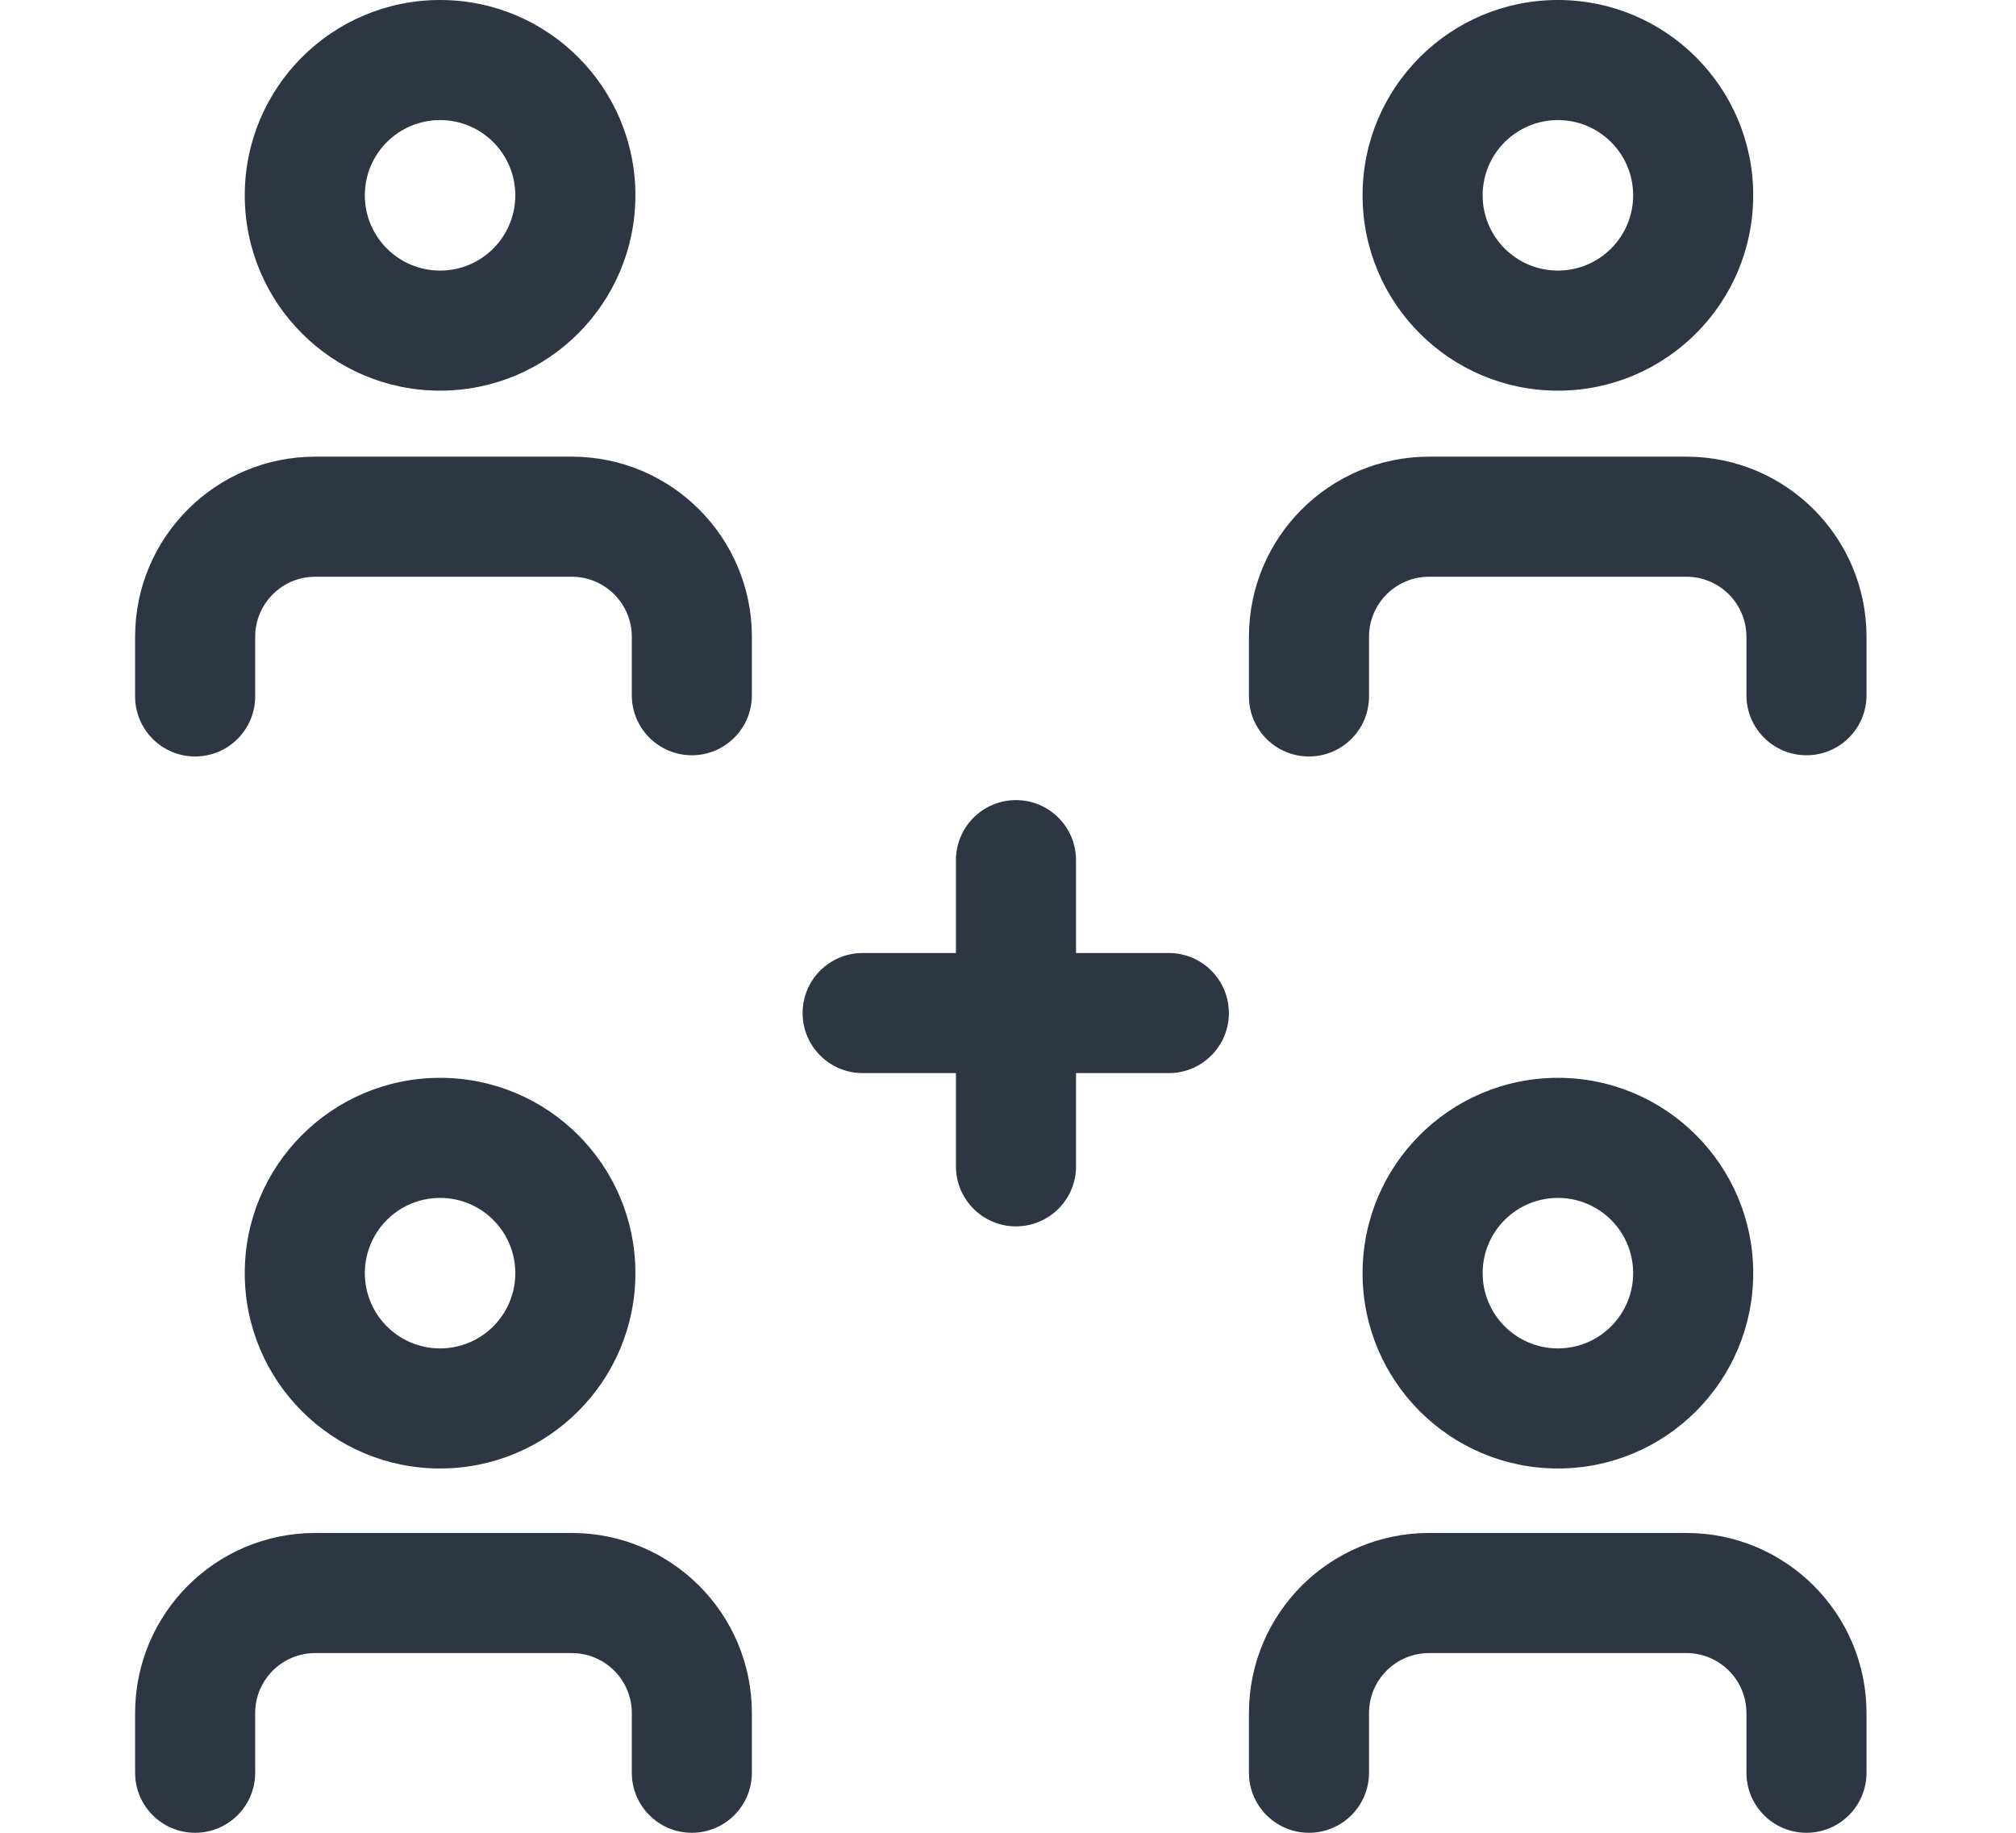
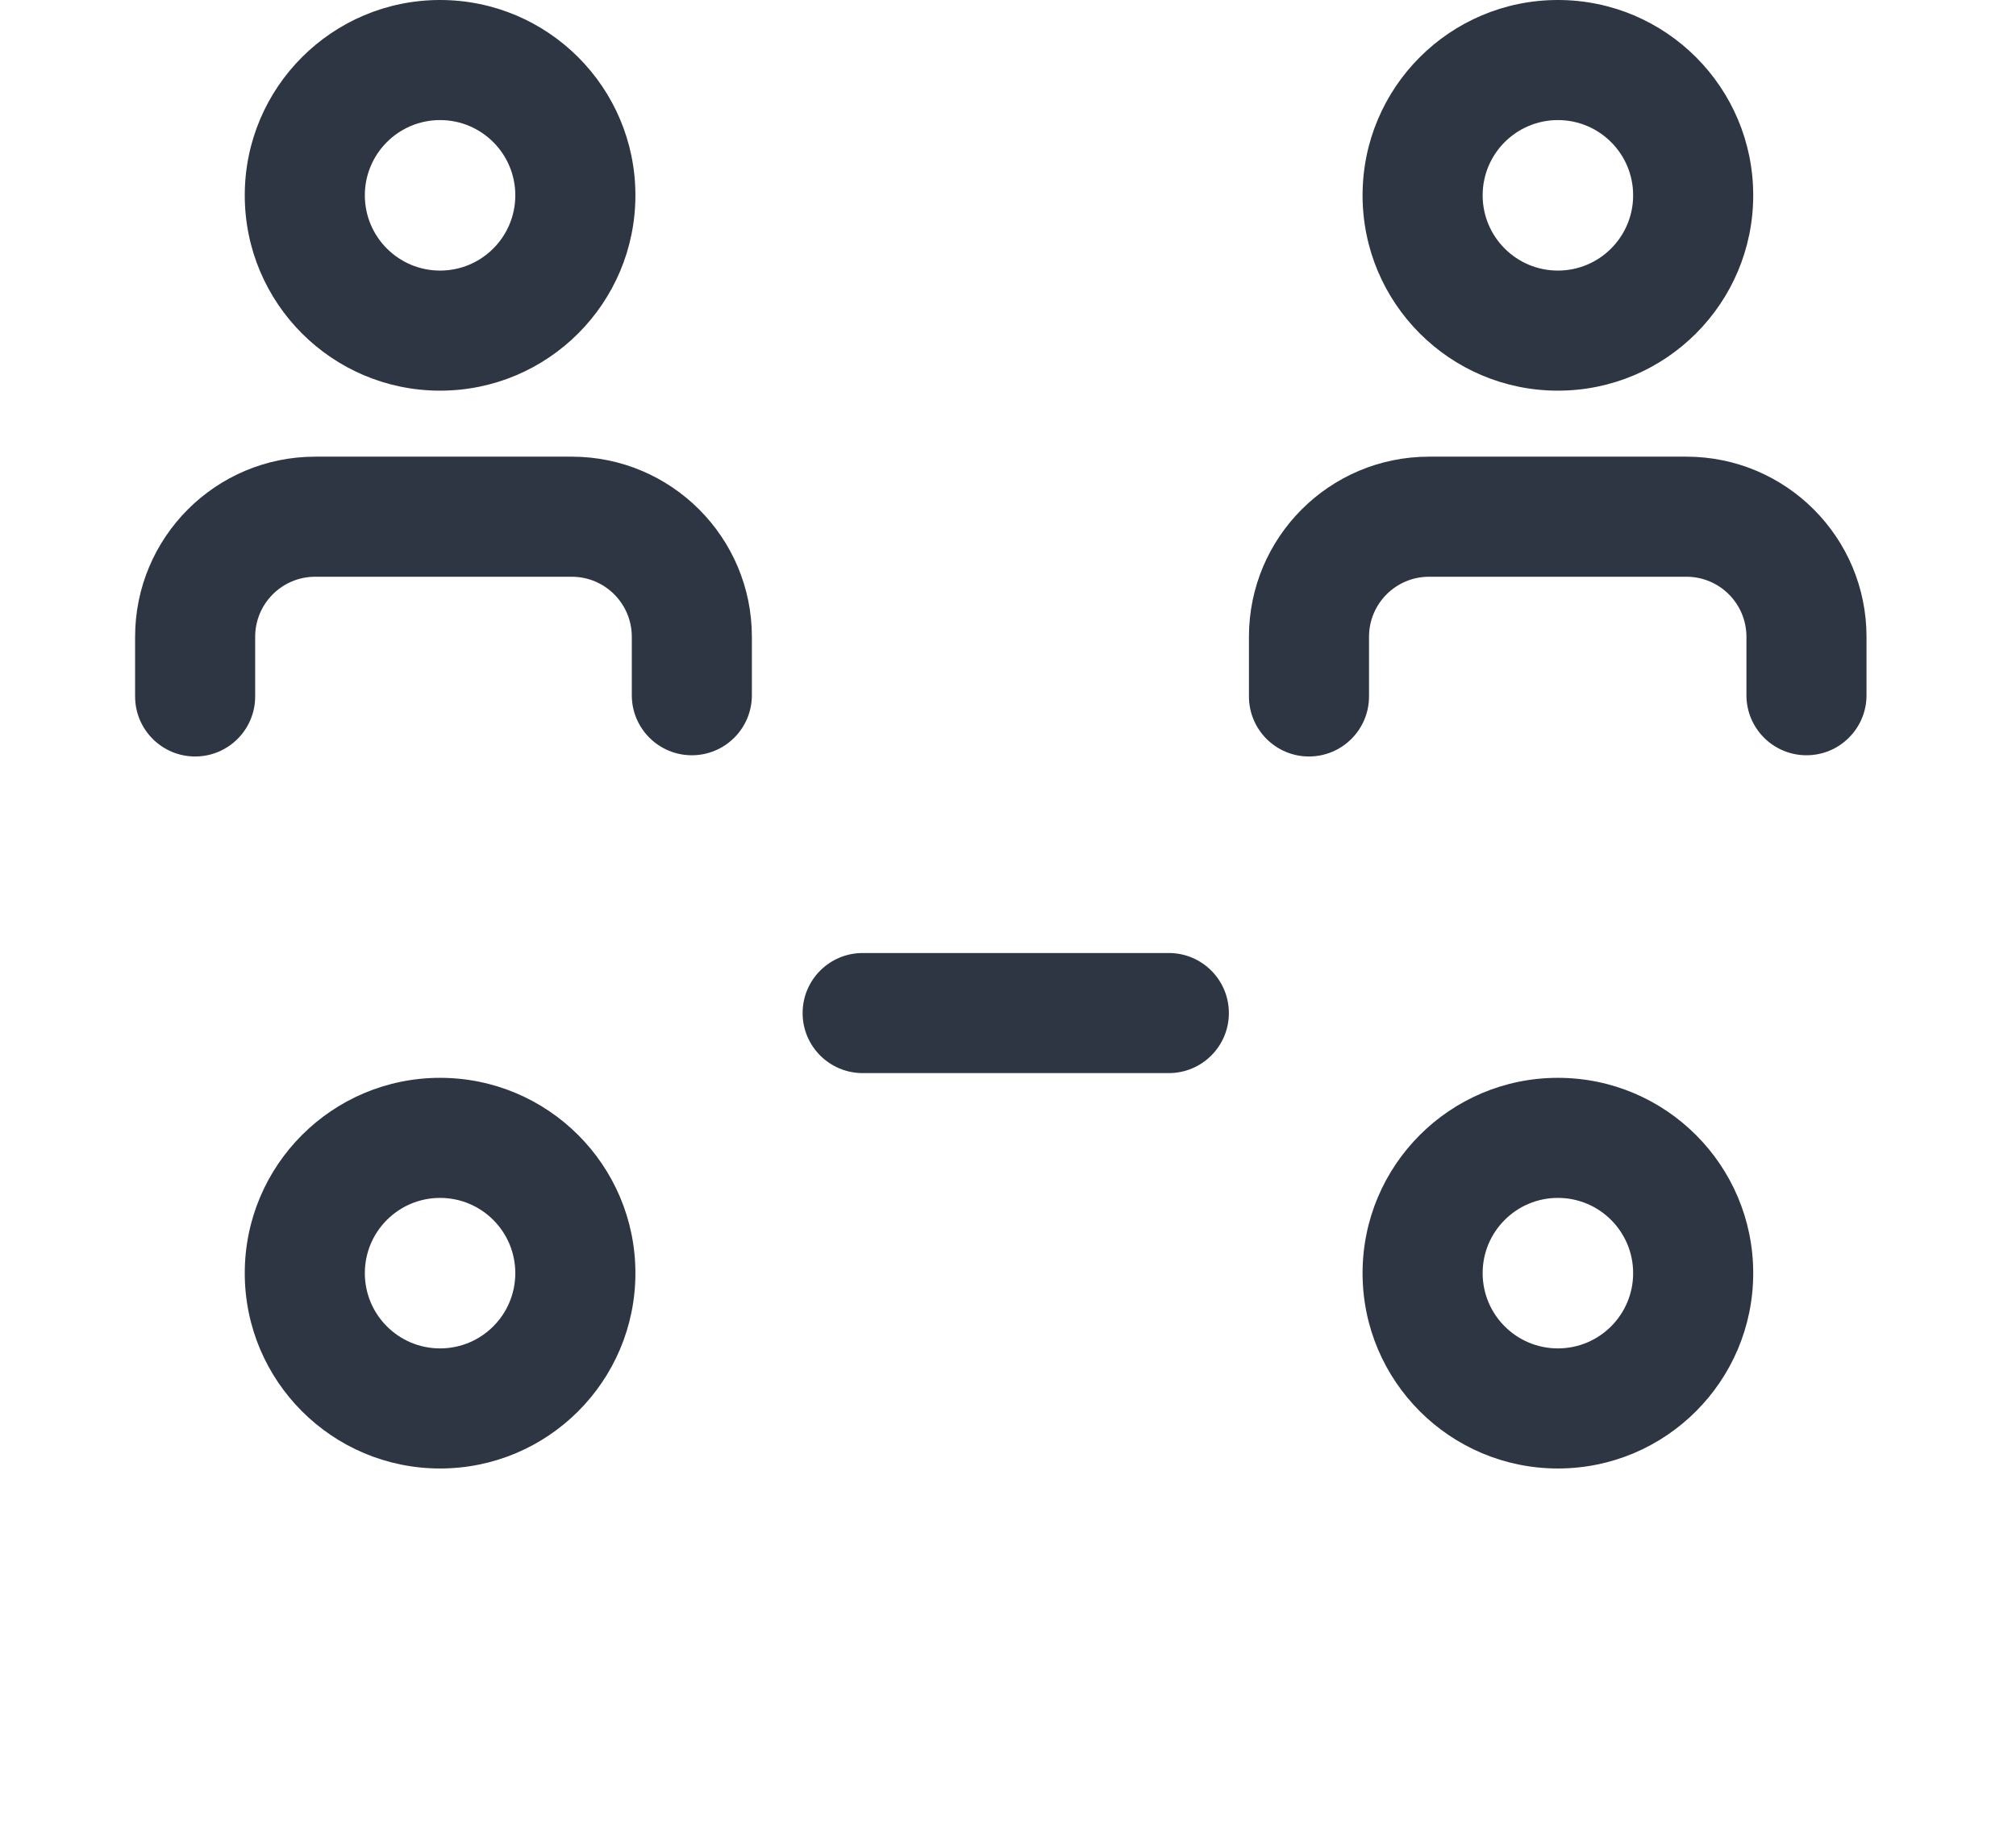
<svg xmlns="http://www.w3.org/2000/svg" width="66" height="60" viewBox="0 0 66 60" fill="none">
  <path fill-rule="evenodd" clip-rule="evenodd" d="M14.407 39.216C13.047 39.216 11.944 40.319 11.944 41.679C11.944 43.04 13.047 44.143 14.407 44.143C15.768 44.143 16.87 43.04 16.87 41.679C16.87 40.319 15.768 39.216 14.407 39.216ZM8.013 41.679C8.013 38.148 10.876 35.285 14.407 35.285C17.939 35.285 20.802 38.148 20.802 41.679C20.802 45.211 17.939 48.074 14.407 48.074C10.876 48.074 8.013 45.211 8.013 41.679Z" fill="#2E3543" />
-   <path fill-rule="evenodd" clip-rule="evenodd" d="M4.423 56.082C4.423 52.825 7.063 50.185 10.319 50.185H18.718C21.975 50.185 24.615 52.825 24.615 56.082V58.034C24.615 59.12 23.735 60 22.649 60C21.564 60 20.684 59.12 20.684 58.034V56.082C20.684 54.996 19.804 54.117 18.718 54.117H10.319C9.234 54.117 8.354 54.996 8.354 56.082V58.034C8.354 59.12 7.474 60 6.388 60C5.303 60 4.423 59.12 4.423 58.034V56.082Z" fill="#2E3543" />
  <path fill-rule="evenodd" clip-rule="evenodd" d="M51.003 39.216C49.642 39.216 48.539 40.319 48.539 41.679C48.539 43.04 49.642 44.143 51.003 44.143C52.363 44.143 53.466 43.04 53.466 41.679C53.466 40.319 52.363 39.216 51.003 39.216ZM44.608 41.679C44.608 38.148 47.471 35.285 51.003 35.285C54.534 35.285 57.397 38.148 57.397 41.679C57.397 45.211 54.534 48.074 51.003 48.074C47.471 48.074 44.608 45.211 44.608 41.679Z" fill="#2E3543" />
-   <path fill-rule="evenodd" clip-rule="evenodd" d="M40.888 56.082C40.888 52.825 43.528 50.185 46.784 50.185H55.21C58.466 50.185 61.106 52.825 61.106 56.082V58.034C61.106 59.12 60.226 60 59.141 60C58.055 60 57.175 59.12 57.175 58.034V56.082C57.175 54.996 56.295 54.117 55.21 54.117H46.784C45.699 54.117 44.819 54.996 44.819 56.082V58.034C44.819 59.12 43.939 60 42.853 60C41.768 60 40.888 59.12 40.888 58.034V56.082Z" fill="#2E3543" />
  <path fill-rule="evenodd" clip-rule="evenodd" d="M14.407 3.931C13.047 3.931 11.944 5.034 11.944 6.394C11.944 7.755 13.047 8.858 14.407 8.858C15.768 8.858 16.87 7.755 16.87 6.394C16.87 5.034 15.768 3.931 14.407 3.931ZM8.013 6.394C8.013 2.863 10.876 0 14.407 0C17.939 0 20.802 2.863 20.802 6.394C20.802 9.926 17.939 12.789 14.407 12.789C10.876 12.789 8.013 9.926 8.013 6.394Z" fill="#2E3543" />
  <path fill-rule="evenodd" clip-rule="evenodd" d="M4.423 20.847C4.423 17.59 7.063 14.95 10.319 14.95H18.718C21.975 14.95 24.615 17.59 24.615 20.847V22.76C24.615 23.845 23.735 24.725 22.649 24.725C21.564 24.725 20.684 23.845 20.684 22.76V20.847C20.684 19.761 19.804 18.881 18.718 18.881H10.319C9.234 18.881 8.354 19.761 8.354 20.847V22.799C8.354 23.885 7.474 24.765 6.388 24.765C5.303 24.765 4.423 23.885 4.423 22.799V20.847Z" fill="#2E3543" />
  <path fill-rule="evenodd" clip-rule="evenodd" d="M51.003 3.931C49.642 3.931 48.539 5.034 48.539 6.394C48.539 7.755 49.642 8.858 51.003 8.858C52.363 8.858 53.466 7.755 53.466 6.394C53.466 5.034 52.363 3.931 51.003 3.931ZM44.608 6.394C44.608 2.863 47.471 0 51.003 0C54.534 0 57.397 2.863 57.397 6.394C57.397 9.926 54.534 12.789 51.003 12.789C47.471 12.789 44.608 9.926 44.608 6.394Z" fill="#2E3543" />
  <path fill-rule="evenodd" clip-rule="evenodd" d="M40.888 20.847C40.888 17.59 43.528 14.95 46.784 14.95H55.21C58.466 14.95 61.106 17.59 61.106 20.847V22.76C61.106 23.845 60.226 24.725 59.141 24.725C58.055 24.725 57.175 23.845 57.175 22.76V20.847C57.175 19.761 56.295 18.881 55.21 18.881H46.784C45.699 18.881 44.819 19.761 44.819 20.847V22.799C44.819 23.885 43.939 24.765 42.853 24.765C41.768 24.765 40.888 23.885 40.888 22.799V20.847Z" fill="#2E3543" />
-   <path fill-rule="evenodd" clip-rule="evenodd" d="M33.261 26.193C34.347 26.193 35.227 27.073 35.227 28.159V38.183C35.227 39.268 34.347 40.148 33.261 40.148C32.176 40.148 31.296 39.268 31.296 38.183V28.159C31.296 27.073 32.176 26.193 33.261 26.193Z" fill="#2E3543" />
  <path fill-rule="evenodd" clip-rule="evenodd" d="M26.276 33.165C26.276 32.079 27.156 31.199 28.242 31.199H38.266C39.351 31.199 40.231 32.079 40.231 33.165C40.231 34.25 39.351 35.13 38.266 35.13H28.242C27.156 35.13 26.276 34.25 26.276 33.165Z" fill="#2E3543" />
</svg>